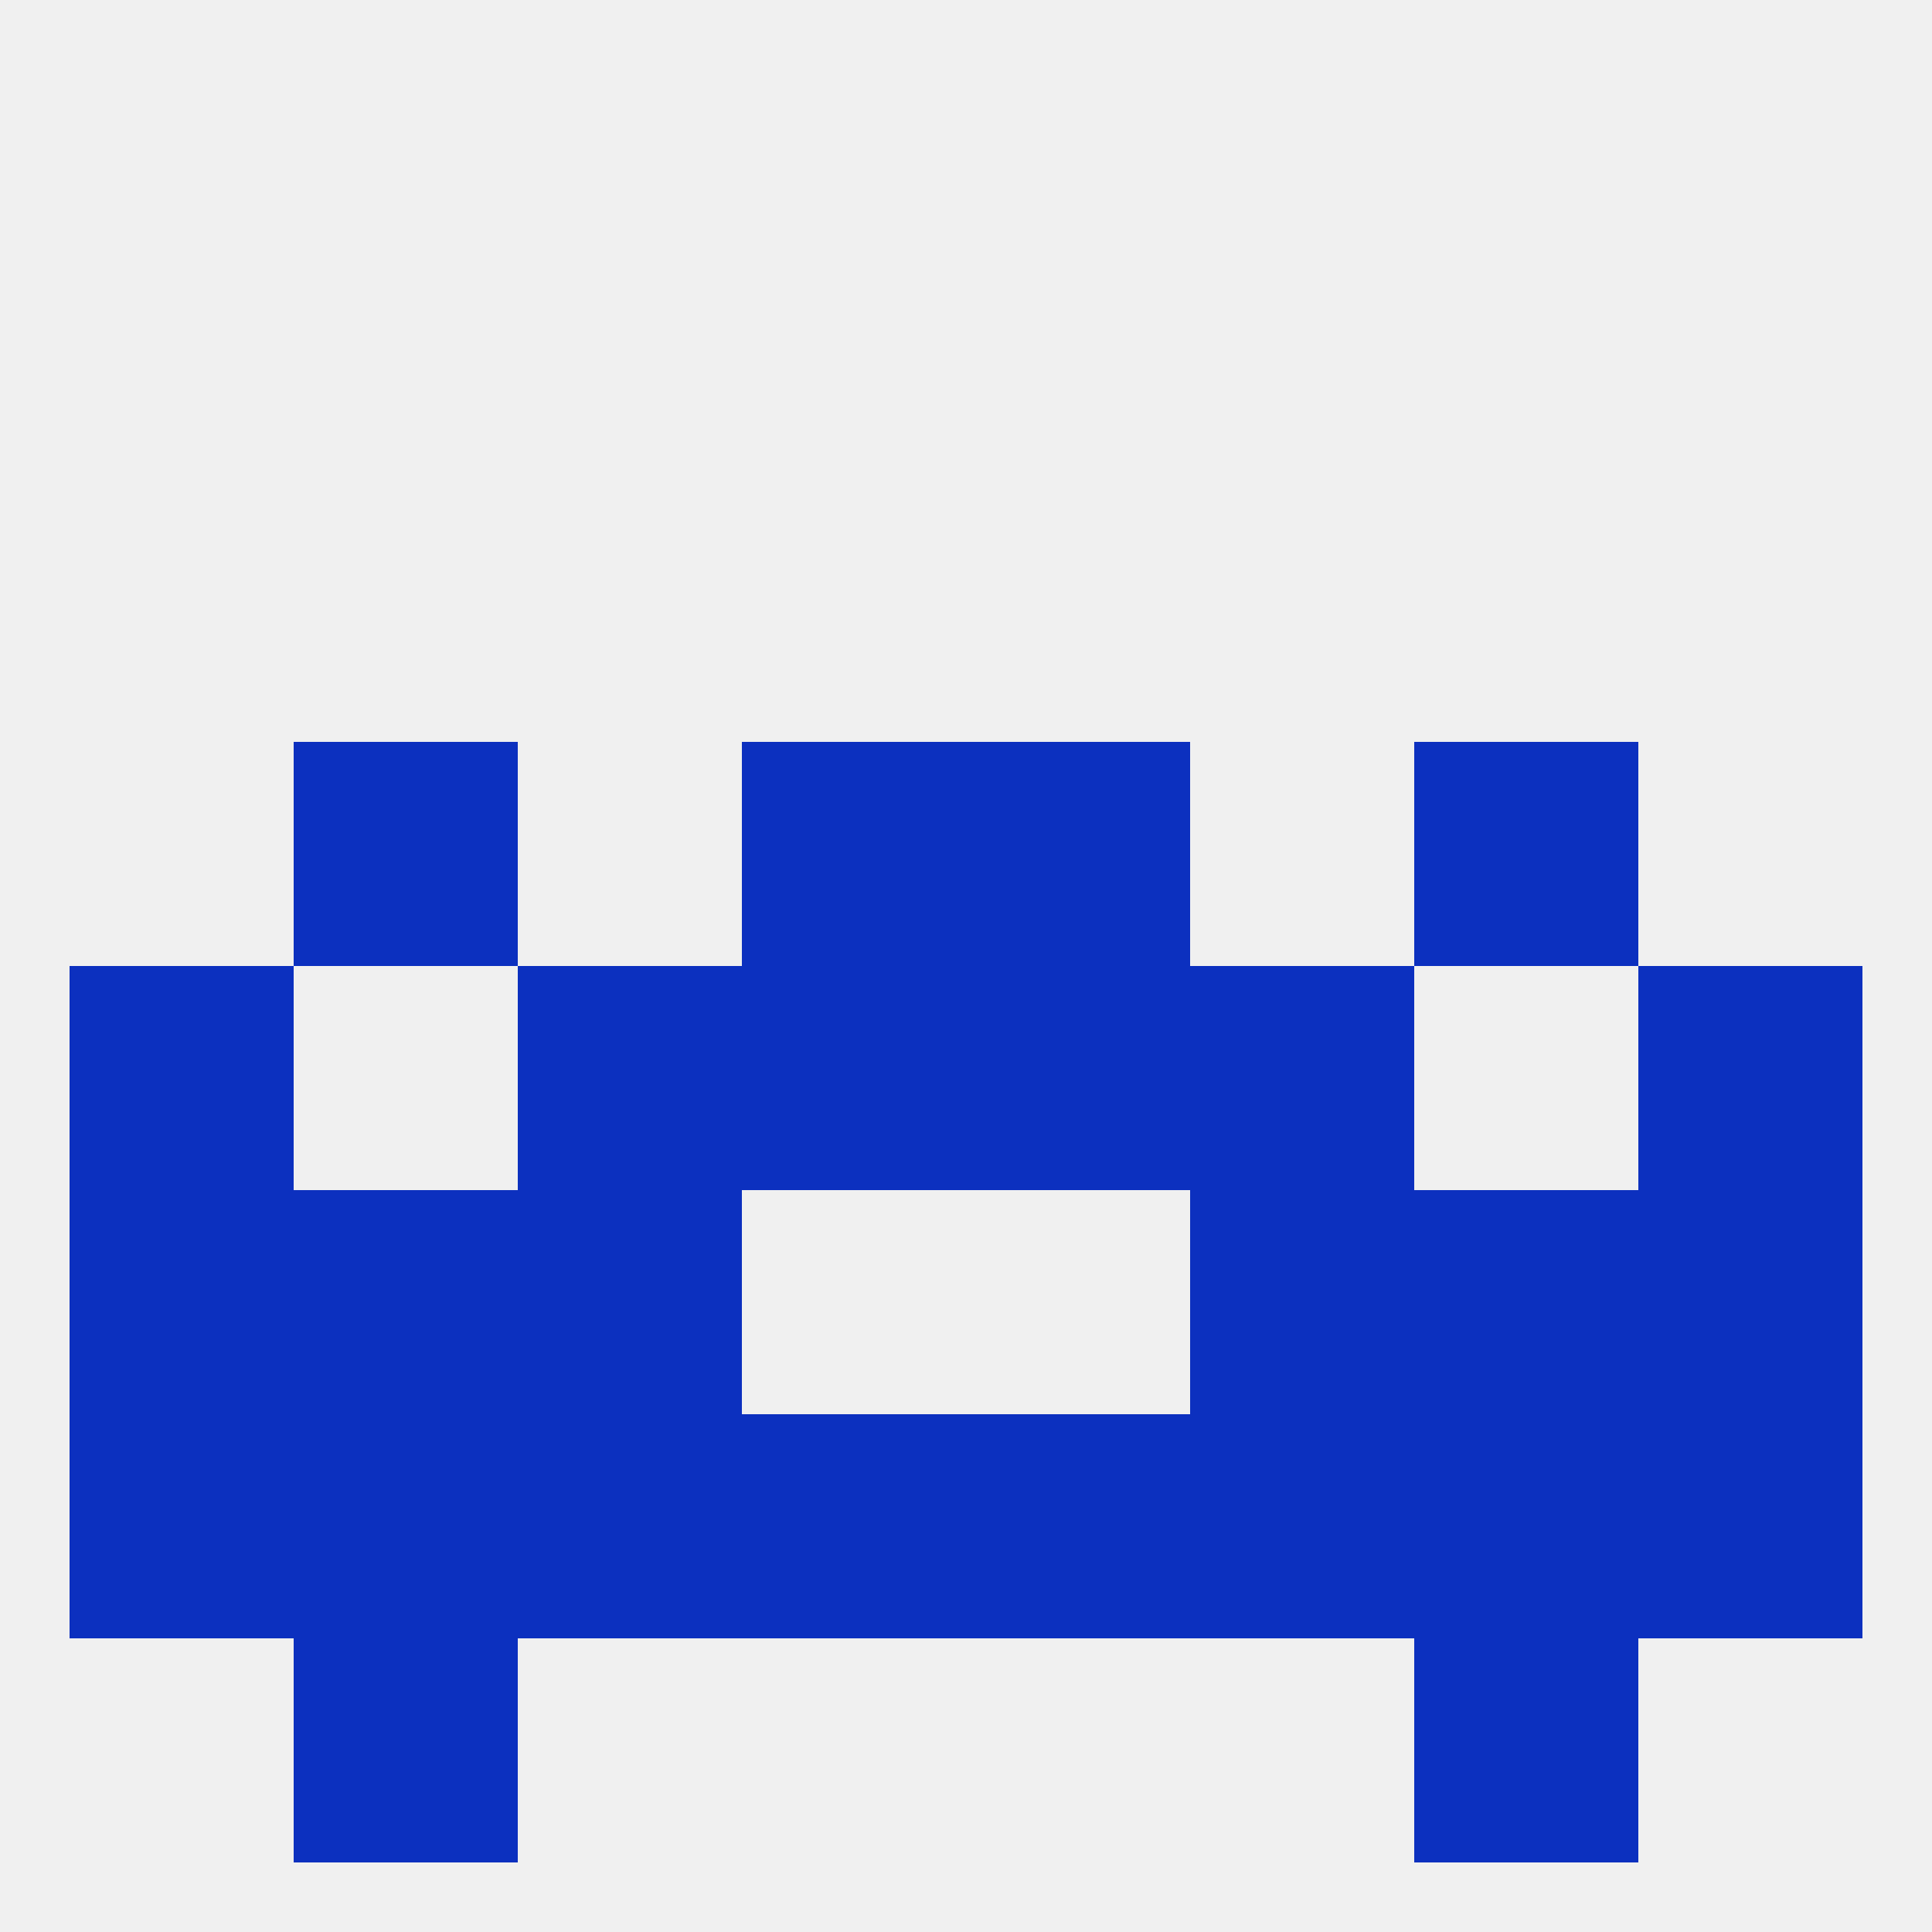
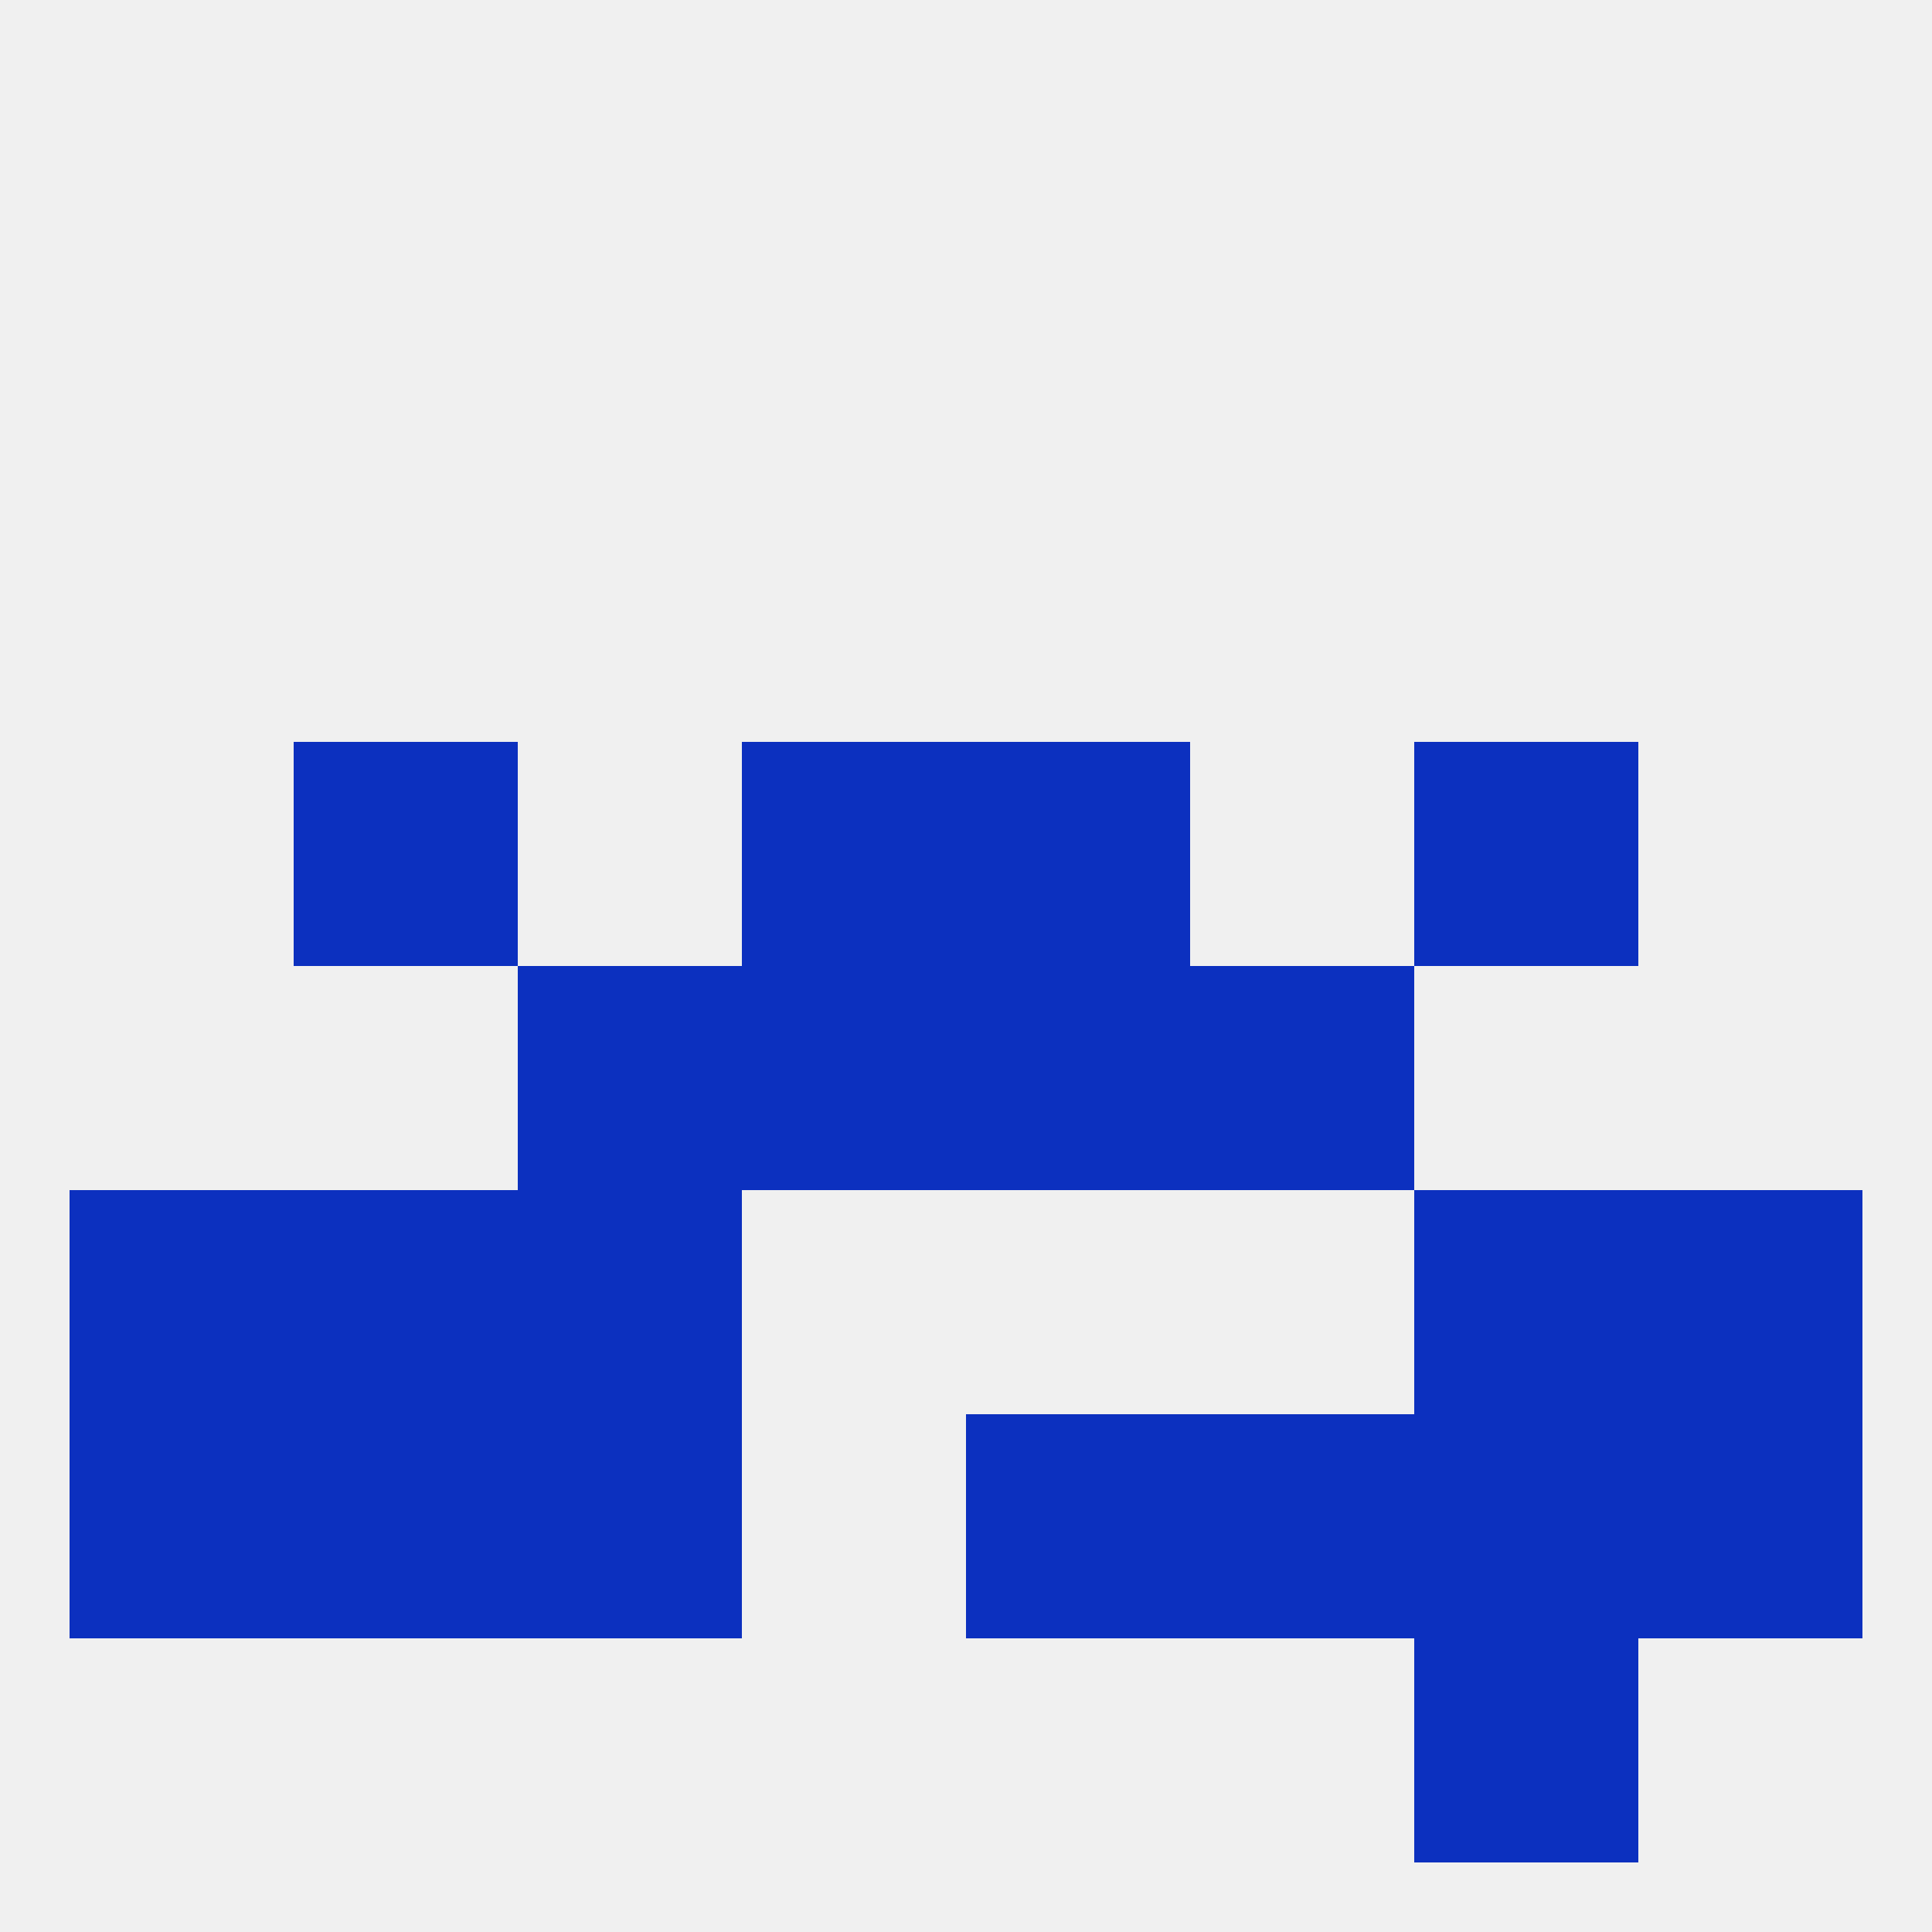
<svg xmlns="http://www.w3.org/2000/svg" version="1.1" baseprofile="full" width="250" height="250" viewBox="0 0 250 250">
  <rect width="100%" height="100%" fill="rgba(240,240,240,255)" />
  <rect x="67" y="125" width="29" height="29" fill="rgba(12,48,191,255)" />
  <rect x="154" y="125" width="29" height="29" fill="rgba(12,48,191,255)" />
-   <rect x="9" y="125" width="29" height="29" fill="rgba(12,48,191,255)" />
-   <rect x="212" y="125" width="29" height="29" fill="rgba(12,48,191,255)" />
  <rect x="96" y="125" width="29" height="29" fill="rgba(12,48,191,255)" />
  <rect x="125" y="125" width="29" height="29" fill="rgba(12,48,191,255)" />
  <rect x="96" y="96" width="29" height="29" fill="rgba(12,48,191,255)" />
  <rect x="125" y="96" width="29" height="29" fill="rgba(12,48,191,255)" />
  <rect x="38" y="96" width="29" height="29" fill="rgba(12,48,191,255)" />
  <rect x="183" y="96" width="29" height="29" fill="rgba(12,48,191,255)" />
-   <rect x="96" y="183" width="29" height="29" fill="rgba(12,48,191,255)" />
  <rect x="125" y="183" width="29" height="29" fill="rgba(12,48,191,255)" />
  <rect x="9" y="183" width="29" height="29" fill="rgba(12,48,191,255)" />
  <rect x="38" y="183" width="29" height="29" fill="rgba(12,48,191,255)" />
  <rect x="183" y="183" width="29" height="29" fill="rgba(12,48,191,255)" />
  <rect x="67" y="183" width="29" height="29" fill="rgba(12,48,191,255)" />
  <rect x="154" y="183" width="29" height="29" fill="rgba(12,48,191,255)" />
  <rect x="212" y="183" width="29" height="29" fill="rgba(12,48,191,255)" />
-   <rect x="38" y="212" width="29" height="29" fill="rgba(12,48,191,255)" />
  <rect x="183" y="212" width="29" height="29" fill="rgba(12,48,191,255)" />
  <rect x="9" y="154" width="29" height="29" fill="rgba(12,48,191,255)" />
  <rect x="212" y="154" width="29" height="29" fill="rgba(12,48,191,255)" />
  <rect x="67" y="154" width="29" height="29" fill="rgba(12,48,191,255)" />
-   <rect x="154" y="154" width="29" height="29" fill="rgba(12,48,191,255)" />
  <rect x="38" y="154" width="29" height="29" fill="rgba(12,48,191,255)" />
  <rect x="183" y="154" width="29" height="29" fill="rgba(12,48,191,255)" />
</svg>